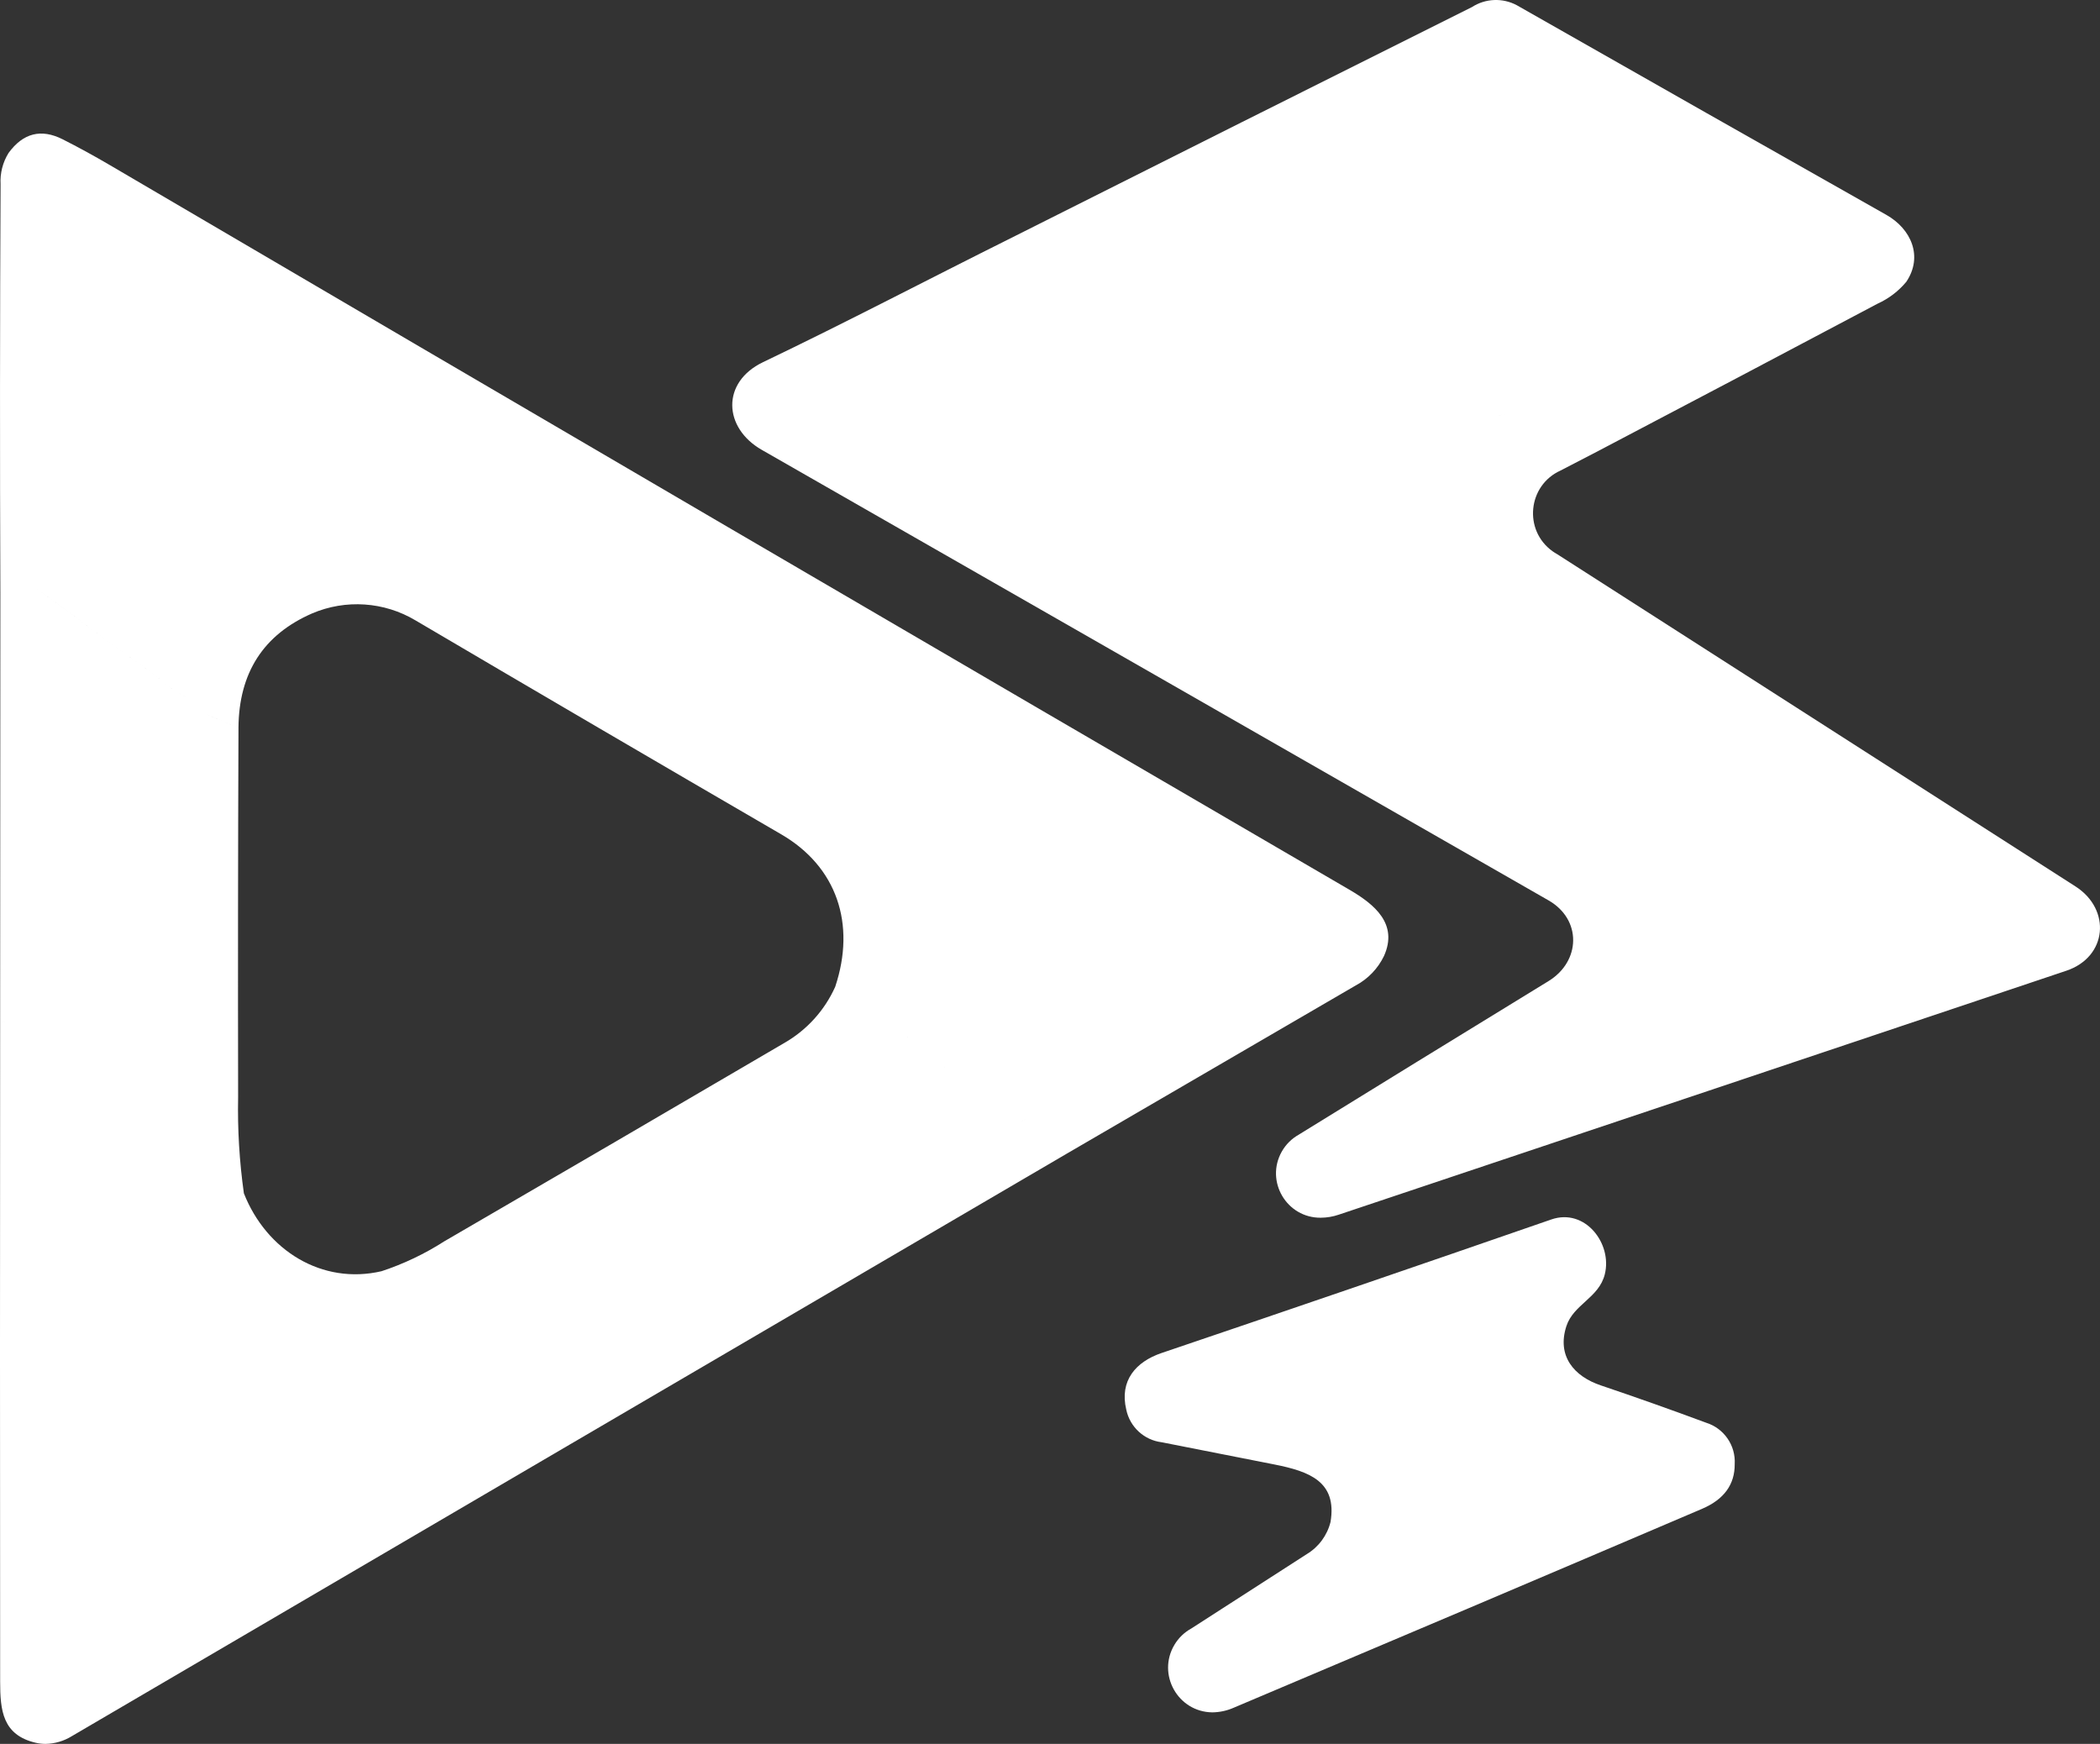
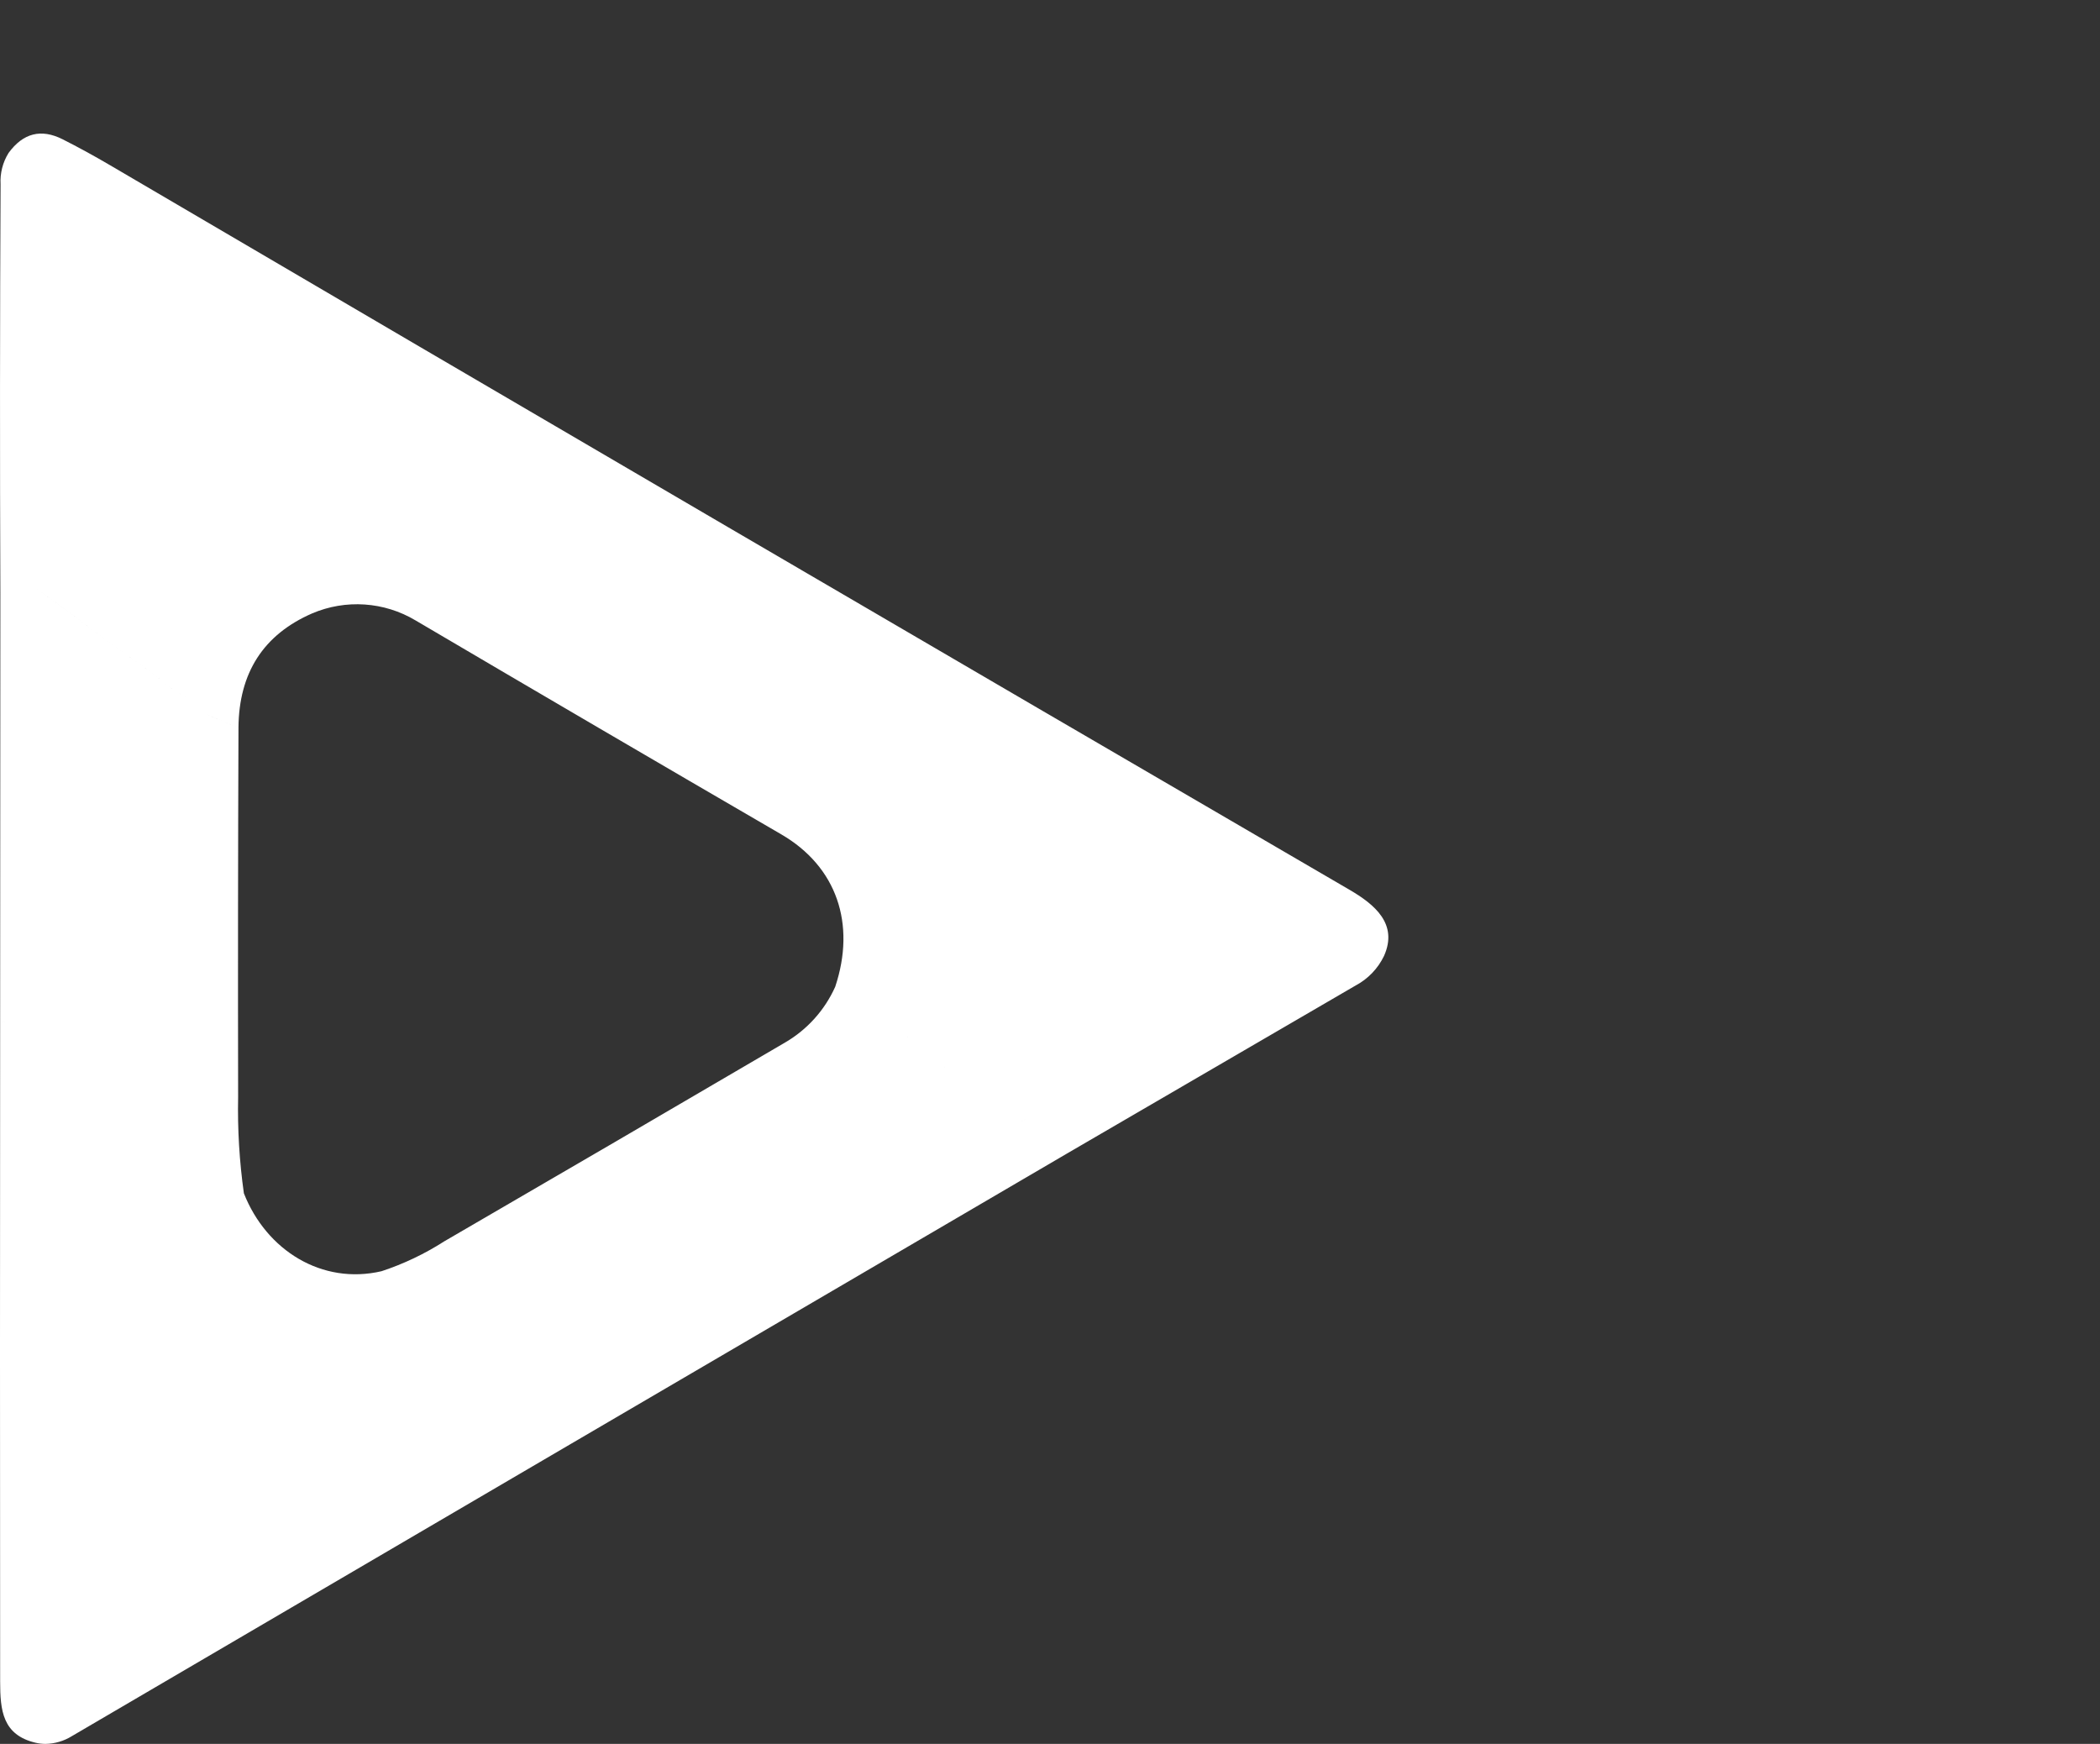
<svg xmlns="http://www.w3.org/2000/svg" viewBox="606.27 111.116 208.396 173.042" width="208.396" height="173.042">
  <rect x="606.27" y="111.116" width="208.396" height="173.042" fill="#333333" stroke="none" />
  <g transform="matrix(1, 0, 0, 1, 469.987, 8.94)">
-     <path id="Path_53" data-name="Path 53" d="M 254.506 263.765 C 258.373 261.283 262.194 258.823 265.969 256.383 C 267.144 255.674 267.989 254.527 268.32 253.195 C 268.992 249.179 266.198 248.178 262.767 247.495 L 251.567 245.287 C 249.824 245.075 248.411 243.776 248.051 242.057 C 247.358 239.17 249.002 237.297 251.551 236.432 C 264.128 232.173 277.018 227.757 290.22 223.183 C 293.586 222.011 296.301 225.583 295.537 228.622 C 294.95 230.966 292.437 231.595 291.727 233.76 C 290.762 236.719 292.471 238.748 295.151 239.648 C 298.666 240.835 302.147 242.068 305.592 243.348 C 307.368 243.905 308.538 245.599 308.429 247.457 C 308.443 249.482 307.366 250.959 305.199 251.888 C 289.824 258.453 274.324 265.035 258.699 271.634 C 258.032 271.927 257.314 272.081 256.586 272.089 C 253.171 272.047 251.083 268.324 252.827 265.388 C 253.232 264.707 253.812 264.147 254.506 263.765 Z M 265.182 214.755 C 272.519 210.223 280.774 205.148 289.947 199.53 C 293.163 197.564 293.263 193.413 289.955 191.519 C 264.008 176.653 237.981 161.75 211.873 146.811 C 208.056 144.624 207.856 140.111 211.987 138.121 C 220.274 134.154 228.447 129.865 236.675 125.765 C 251.888 118.113 267.112 110.486 282.347 102.882 C 283.689 102.012 285.398 101.941 286.807 102.696 C 299.623 109.99 311.846 116.924 323.475 123.496 C 325.94 124.889 327.148 127.626 325.455 130.142 C 324.682 131.07 323.71 131.81 322.61 132.308 C 313.415 137.182 304.173 142.055 294.882 146.929 C 292.441 145.734 289.893 144.773 287.271 144.056 C 287.205 144.039 287.14 144.024 287.071 144.012 C 287.136 144.024 287.201 144.038 287.271 144.056 C 289.893 144.773 292.441 145.734 294.882 146.929 C 293.687 147.553 292.442 148.199 291.147 148.865 C 287.888 150.337 287.444 154.786 290.349 156.873 C 290.497 156.979 290.651 157.077 290.811 157.165 C 308.024 168.199 325.169 179.188 342.244 190.132 C 345.81 192.418 345.417 197.132 341.336 198.5 C 317.977 206.342 293.915 214.408 269.15 222.7 C 268.571 222.9 267.963 223.003 267.35 223.007 C 263.963 223.035 261.816 219.386 263.485 216.439 C 263.885 215.733 264.472 215.151 265.182 214.758 L 265.182 214.755 Z M 286.301 144.004 Z M 286.742 143.98 Z M 285.611 143.298 C 285.676 143.335 285.719 143.4 285.729 143.473 C 285.719 143.4 285.676 143.335 285.611 143.298 C 285.576 143.278 285.536 143.267 285.495 143.267 C 285.535 143.268 285.575 143.278 285.61 143.298 L 285.611 143.298 Z M 285.018 143.389 Z M 285.063 143.389 C 285.169 143.38 285.273 143.351 285.369 143.304 C 285.273 143.351 285.169 143.379 285.062 143.387 L 285.063 143.389 Z" fill="#fff" />
    <path id="Path_51" data-name="Path 51" d="M 139.813 275.103 C 136.533 274.33 136.297 271.887 136.297 269.021 C 136.278 247.244 136.278 225.466 136.297 203.688 L 136.346 203.665 L 136.297 203.688 L 136.319 160.988 L 136.49 159.094 L 136.319 160.989 C 136.266 147.478 136.273 133.969 136.34 120.462 C 136.278 119.369 136.555 118.283 137.133 117.353 C 138.577 115.376 140.364 114.923 142.494 115.995 C 144.042 116.777 145.619 117.639 147.225 118.582 C 188.054 142.538 229.048 166.5 270.206 190.468 C 272.7 191.925 275.044 193.855 273.629 197.028 C 273.024 198.287 272.033 199.318 270.799 199.972 C 261.266 205.528 251.73 211.078 242.192 216.623 L 240.941 216.645 L 242.192 216.623 C 209.259 235.89 176.33 255.166 143.407 274.452 C 142.625 274.936 141.727 275.201 140.807 275.218 C 140.472 275.218 140.139 275.18 139.813 275.103 Z M 174.144 228.315 C 176.332 227.594 178.421 226.6 180.361 225.356 C 191.633 218.81 202.891 212.244 214.135 205.656 C 216.357 204.378 218.119 202.429 219.167 200.089 C 221.322 200.928 223.32 202.124 225.077 203.626 C 225.41 204.01 225.707 204.424 225.963 204.863 L 225.972 204.877 L 225.963 204.863 C 225.707 204.424 225.41 204.01 225.077 203.626 C 223.32 202.124 221.322 200.928 219.167 200.089 C 221.246 193.85 219.317 188.169 213.814 184.967 C 201.713 177.935 189.617 170.859 177.525 163.74 C 174.408 161.877 170.587 161.62 167.248 163.047 C 162.427 165.154 159.993 168.932 159.948 174.382 C 158.99 173.991 158.025 173.593 157.054 173.188 C 155.896 172.717 155.603 171.759 154.554 171.237 C 153.876 170.907 153.244 170.489 152.675 169.993 C 152.157 169.542 151.615 169.117 151.053 168.721 C 148.904 167.211 146.901 165.753 145.043 164.347 C 143.053 162.843 141.098 161.43 139.177 160.11 C 138.441 159.61 137.498 159.774 136.926 158.974 L 136.899 158.937 L 136.926 158.974 C 137.498 159.774 138.441 159.61 139.177 160.11 C 141.097 161.43 143.053 162.843 145.044 164.348 C 146.902 165.754 148.905 167.212 151.054 168.722 C 151.616 169.118 152.158 169.543 152.676 169.994 C 153.245 170.49 153.877 170.908 154.555 171.238 C 155.605 171.76 155.899 172.717 157.055 173.189 C 158.027 173.595 158.992 173.993 159.949 174.383 C 159.902 186.608 159.89 198.828 159.913 211.044 C 159.848 214.235 160.04 217.425 160.485 220.584 C 162.725 226.264 168.242 229.688 174.145 228.315 L 174.144 228.315 Z M 160.413 220.594 Z M 160.413 220.594 Z M 160.447 220.594 L 160.467 220.594 L 160.447 220.594 Z M 160.068 219.594 C 160.068 219.561 160.068 219.528 160.068 219.494 C 160.071 219.526 160.072 219.558 160.072 219.592 L 160.068 219.594 Z M 159.548 219.569 C 159.538 219.571 159.529 219.571 159.519 219.569 C 159.53 219.57 159.541 219.569 159.552 219.566 L 159.548 219.569 Z M 159.615 219.556 C 159.634 219.55 159.652 219.542 159.67 219.532 C 159.654 219.541 159.637 219.548 159.619 219.554 L 159.615 219.556 Z M 159.855 219.377 C 159.814 219.432 159.763 219.479 159.704 219.513 L 159.671 219.531 L 159.704 219.513 C 159.763 219.479 159.814 219.432 159.855 219.377 L 159.861 219.368 L 159.855 219.377 Z M 160.069 219.455 C 160.069 219.441 160.069 219.428 160.069 219.415 C 160.072 219.425 160.074 219.438 160.074 219.453 L 160.069 219.455 Z M 159.426 219.355 Z M 159.14 218.898 C 159.315 218.973 159.428 219.146 159.426 219.336 C 159.428 219.146 159.315 218.973 159.14 218.898 L 159.131 218.893 L 159.14 218.898 Z M 159.94 219.271 Z M 159.953 219.259 L 159.961 219.252 L 159.953 219.259 Z M 160.022 219.232 L 160.01 219.232 L 160.022 219.232 Z M 158.597 218.832 L 158.539 218.832 L 158.597 218.832 Z M 158.609 218.832 L 158.646 218.832 L 158.609 218.832 Z M 158.955 218.826 L 158.915 218.819 L 158.955 218.826 Z M 158.696 218.826 C 158.733 218.819 158.77 218.815 158.807 218.814 C 158.772 218.817 158.737 218.822 158.702 218.83 L 158.696 218.826 Z M 158.859 218.815 Z M 138.348 203.325 C 138.603 203.461 138.782 203.706 138.834 203.989 C 138.867 204.205 138.986 204.398 139.163 204.525 L 158.263 218.718 C 158.284 218.735 158.307 218.75 158.33 218.763 C 158.307 218.75 158.284 218.735 158.263 218.718 L 139.163 204.525 C 138.986 204.398 138.867 204.205 138.834 203.989 C 138.782 203.706 138.603 203.461 138.348 203.325 L 138.298 203.298 L 138.348 203.325 Z M 240.928 216.646 Z M 240.528 216.238 C 240.528 216.256 240.528 216.272 240.528 216.287 C 240.528 216.271 240.528 216.255 240.528 216.238 Z M 238.448 213.366 L 240.213 214.83 C 240.417 214.989 240.534 215.236 240.528 215.494 C 240.534 215.236 240.417 214.989 240.213 214.83 L 238.447 213.365 L 238.448 213.366 Z M 237.671 213.395 Z M 237.695 213.395 C 237.746 213.389 237.796 213.373 237.842 213.348 C 237.796 213.372 237.746 213.387 237.695 213.393 L 237.695 213.395 Z M 237.895 213.317 Z M 237.916 213.305 C 237.97 213.278 238.028 213.26 238.088 213.254 C 238.029 213.26 237.972 213.277 237.919 213.303 L 237.916 213.305 Z M 238.186 213.255 L 238.134 213.255 L 238.186 213.255 Z M 231.002 208.27 C 231.485 209.013 232.258 209.519 233.132 209.663 C 233.364 209.699 233.581 209.803 233.753 209.963 C 234.709 210.858 235.782 211.62 236.941 212.228 C 237.228 212.379 237.416 212.669 237.434 212.993 C 237.416 212.669 237.228 212.379 236.941 212.228 C 235.782 211.62 234.709 210.858 233.753 209.963 C 233.581 209.803 233.364 209.699 233.132 209.663 C 232.258 209.519 231.485 209.013 231.002 208.27 C 230.988 208.249 230.972 208.23 230.954 208.212 C 230.972 208.23 230.988 208.249 231.002 208.27 Z M 230.291 208.249 Z M 230.305 208.249 L 230.333 208.249 L 230.305 208.249 Z M 230.674 208.155 C 230.588 208.183 230.5 208.21 230.409 208.233 C 230.5 208.209 230.588 208.183 230.674 208.155 Z M 230.692 208.15 C 230.716 208.144 230.74 208.14 230.765 208.138 C 230.74 208.14 230.715 208.144 230.691 208.15 L 230.692 208.15 Z M 230.827 208.143 C 230.811 208.142 230.794 208.142 230.778 208.143 C 230.794 208.142 230.81 208.142 230.826 208.143 L 230.827 208.143 Z M 230.027 208.073 C 230.018 208.054 230.01 208.033 230.003 208.012 C 230.009 208.033 230.016 208.053 230.024 208.073 L 230.027 208.073 Z M 226.799 205.23 C 226.844 205.474 227.058 205.65 227.306 205.645 C 227.83 205.64 228.308 205.942 228.528 206.417 C 228.62 206.614 228.787 206.766 228.992 206.838 C 229.501 207.028 229.878 207.465 229.992 207.996 C 229.878 207.465 229.501 207.028 228.992 206.838 C 228.787 206.766 228.62 206.614 228.528 206.417 C 228.308 205.942 227.83 205.64 227.306 205.645 C 227.058 205.65 226.844 205.474 226.799 205.23 Z M 226.335 205.097 Z M 226.346 205.097 C 226.372 205.097 226.397 205.094 226.422 205.089 C 226.397 205.092 226.371 205.093 226.346 205.092 L 226.346 205.097 Z M 226.514 205.066 C 226.492 205.074 226.47 205.08 226.447 205.084 C 226.47 205.08 226.492 205.074 226.514 205.066 Z M 226.566 205.051 L 226.602 205.051 L 226.566 205.051 Z M 226.646 205.051 L 226.613 205.051 L 226.646 205.051 Z M 137.583 204.67 L 137.564 204.67 L 137.583 204.67 Z M 137.599 204.67 C 137.645 204.657 137.668 204.584 137.667 204.451 C 137.67 204.583 137.649 204.655 137.603 204.668 L 137.599 204.67 Z M 137.387 204.527 C 137.41 204.554 137.432 204.577 137.453 204.596 C 137.432 204.577 137.41 204.554 137.387 204.527 C 137.316 204.456 137.275 204.36 137.272 204.259 C 137.277 204.36 137.319 204.455 137.391 204.525 L 137.387 204.527 Z M 137.795 203.527 C 137.705 203.775 137.661 204.036 137.664 204.299 C 137.661 204.036 137.705 203.775 137.795 203.527 Z M 137.244 203.87 C 137.278 203.926 137.296 203.99 137.297 204.055 C 137.296 203.99 137.278 203.926 137.244 203.87 Z M 136.472 203.617 C 136.503 203.607 136.534 203.598 136.564 203.591 C 136.537 203.596 136.507 203.604 136.476 203.614 L 136.472 203.617 Z M 136.65 203.575 C 136.676 203.572 136.701 203.57 136.727 203.569 C 136.703 203.569 136.678 203.57 136.654 203.572 L 136.65 203.575 Z M 136.75 203.569 Z M 137.83 203.447 C 137.87 203.339 137.967 203.261 138.082 203.247 C 137.969 203.262 137.873 203.338 137.833 203.444 L 137.83 203.447 Z M 138.13 203.247 Z M 136.502 158.999 C 136.526 158.843 136.569 158.757 136.632 158.742 C 136.569 158.757 136.525 158.843 136.502 158.999 Z M 136.734 158.77 L 136.708 158.755 L 136.734 158.77 Z M 136.707 158.755 C 136.69 158.747 136.671 158.742 136.652 158.741 C 136.671 158.742 136.69 158.746 136.707 158.754 L 136.707 158.755 Z" fill="#fff" />
  </g>
</svg>